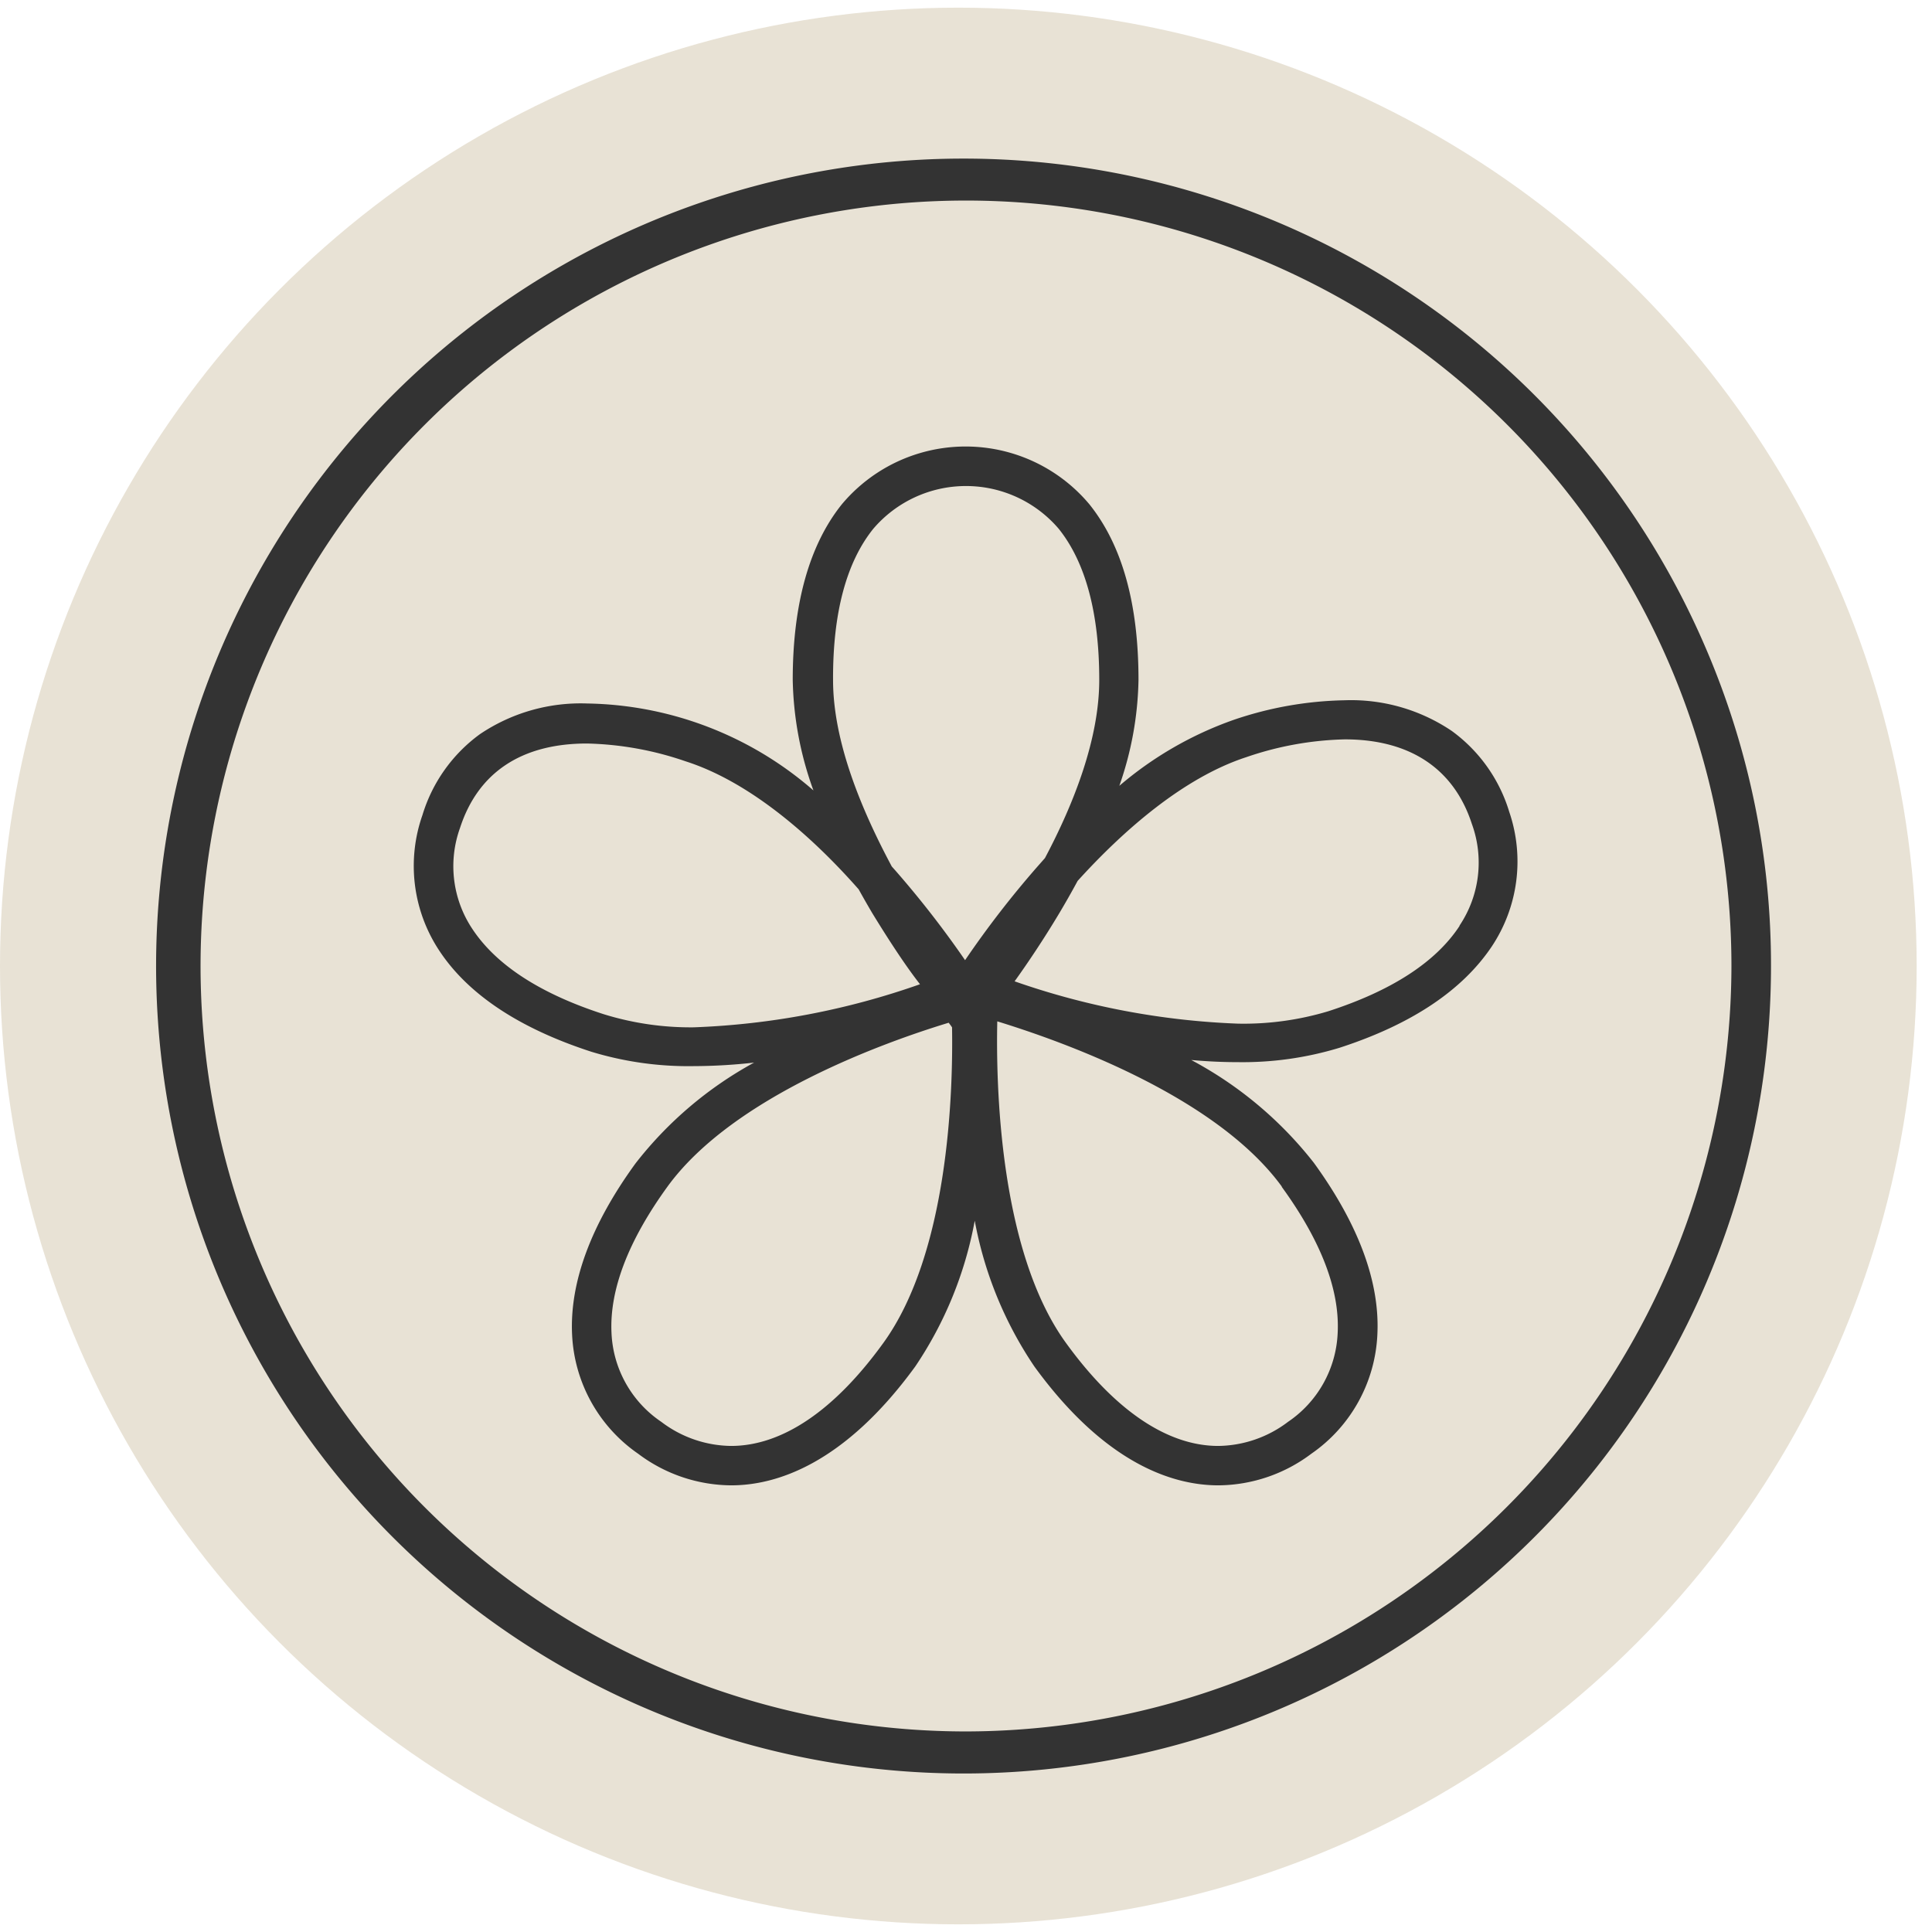
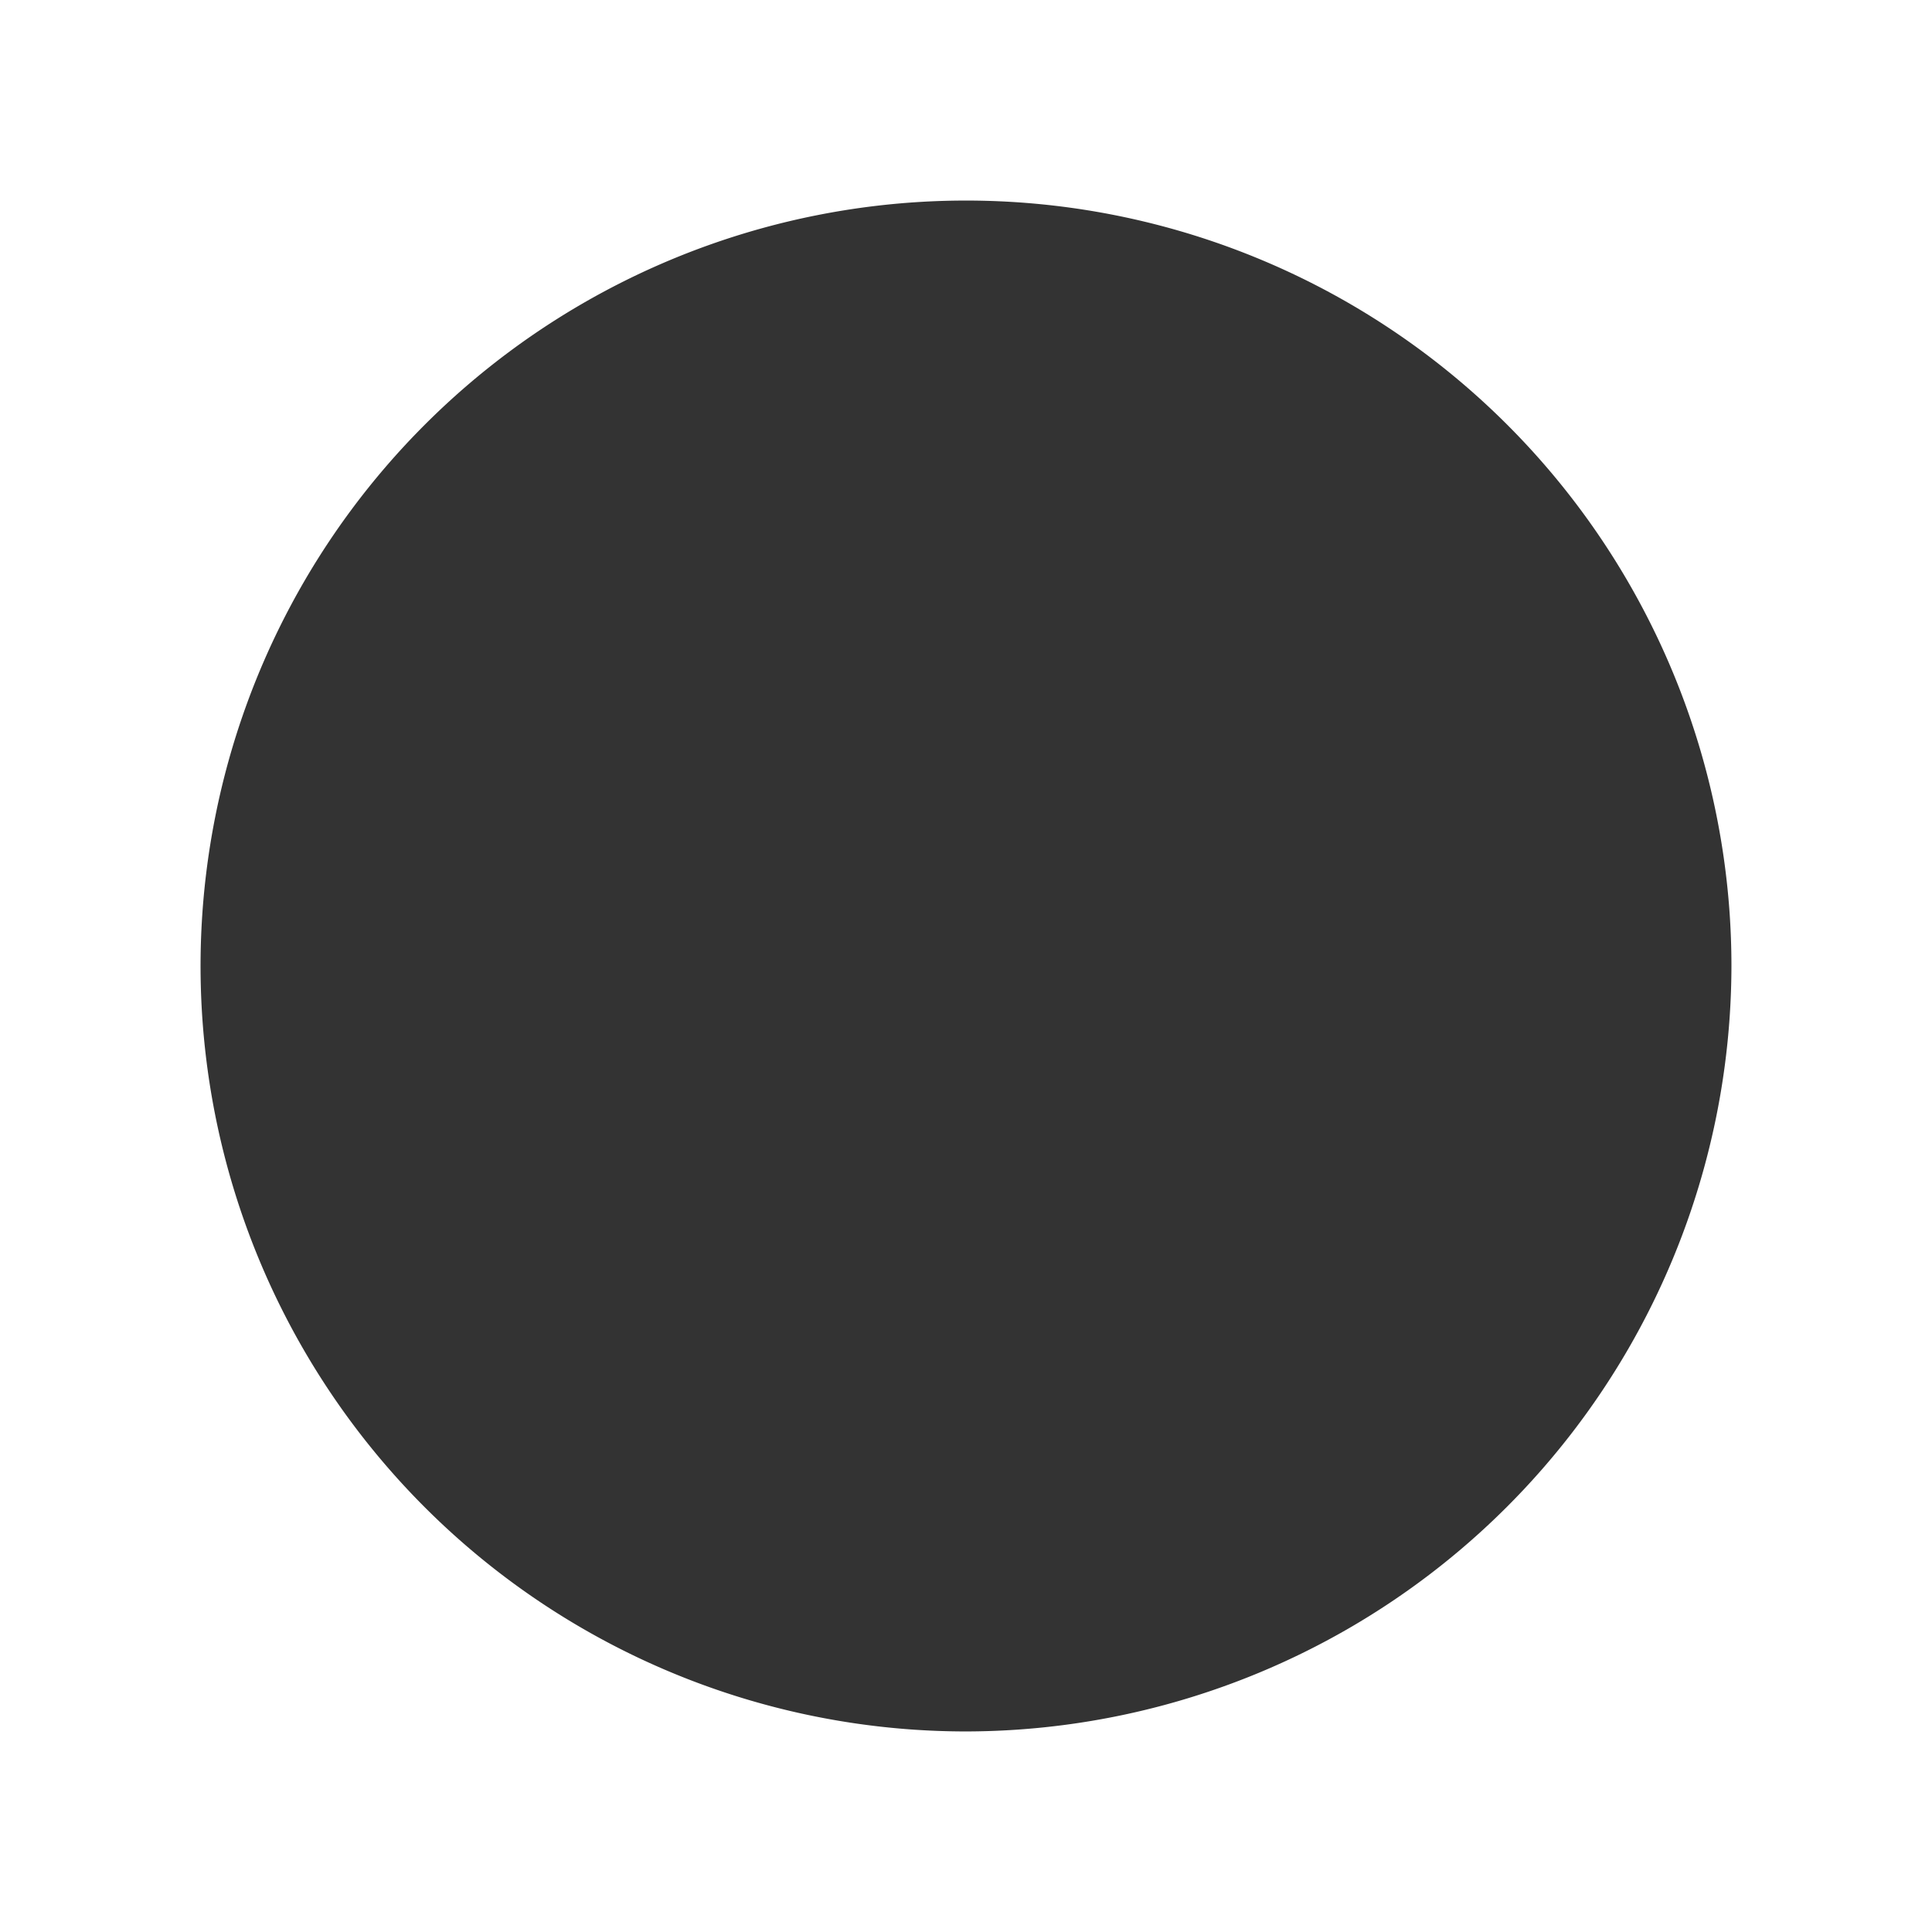
<svg xmlns="http://www.w3.org/2000/svg" viewBox="0 0 126 126">
  <defs>
    <style>.a{fill:#c7b897;opacity:0.4;}.b{fill:#333;}</style>
  </defs>
  <title>prospect-agency-icons-wood</title>
-   <circle class="a" cx="62.5" cy="63" r="62.5" />
-   <path class="b" d="M111.37,42.56A52.66,52.66,0,1,0,115.5,63,52.32,52.32,0,0,0,111.37,42.56ZM63,112.92A49.92,49.92,0,1,1,112.92,63,50,50,0,0,1,63,112.92Z" />
+   <path class="b" d="M111.37,42.56ZM63,112.92A49.92,49.92,0,1,1,112.92,63,50,50,0,0,1,63,112.92Z" />
  <path class="b" d="M98.43,52.95a10.15,10.15,0,0,0-3.75-5.28,11.74,11.74,0,0,0-7-2,23.66,23.66,0,0,0-7.23,1.28A23.42,23.42,0,0,0,73,51.25a21.91,21.91,0,0,0,1.25-6.91c0-5-1.08-8.81-3.21-11.46a10.53,10.53,0,0,0-16.13,0c-2.13,2.65-3.21,6.51-3.21,11.46a22.21,22.21,0,0,0,1.35,7.21A23,23,0,0,0,38.3,45.88a11.75,11.75,0,0,0-7,2,10.17,10.17,0,0,0-3.75,5.28A10,10,0,0,0,28.65,62c1.87,2.84,5.2,5.06,9.91,6.59a21.72,21.72,0,0,0,6.68.94,36,36,0,0,0,3.94-.23,24.9,24.9,0,0,0-7.73,6.57c-2.91,4-4.3,7.76-4.14,11.16a10,10,0,0,0,4.31,7.78,10.18,10.18,0,0,0,6.07,2.06c2.9,0,7.34-1.35,12-7.75a25.06,25.06,0,0,0,3.88-9.51,25.06,25.06,0,0,0,3.89,9.51c4.66,6.41,9.1,7.75,12,7.75h0a10.18,10.18,0,0,0,6.06-2.06A10,10,0,0,0,89.83,87c0.16-3.4-1.23-7.15-4.14-11.16a25.16,25.16,0,0,0-8-6.71c1,0.09,2,.14,3,0.14a21.71,21.71,0,0,0,6.68-.94c4.71-1.53,8-3.75,9.91-6.59A10,10,0,0,0,98.43,52.95ZM56.95,34.49a7.95,7.95,0,0,1,12.1,0c1.75,2.19,2.64,5.5,2.64,9.85,0,3.81-1.62,8-3.54,11.62l-0.52.59a63.31,63.31,0,0,0-4.69,6.07,64,64,0,0,0-4.54-5.84l-0.24-.27c-2-3.74-3.83-8.16-3.83-12.16C54.31,40,55.19,36.68,56.95,34.49ZM39.36,66.14c-4.14-1.34-7-3.21-8.55-5.55A7.37,7.37,0,0,1,30,54c1.17-3.61,4-5.51,8.28-5.51a21.12,21.12,0,0,1,6.43,1.16C48.94,51,53,54.59,56,58q0.42,0.76.88,1.54C58,61.37,59.07,63,60,64.19A49.81,49.81,0,0,1,45.24,67,19.16,19.16,0,0,1,39.36,66.14ZM57.59,87.61C54.41,92,51,94.3,47.68,94.3a7.65,7.65,0,0,1-4.55-1.57,7.37,7.37,0,0,1-3.25-5.82c-0.13-2.8,1.1-6,3.65-9.52,4.3-5.92,14.29-9.46,18.34-10.69L62,66.87,62.09,67C62.16,71.28,61.86,81.74,57.59,87.61Zm26-10.21c2.56,3.52,3.79,6.72,3.65,9.52A7.37,7.37,0,0,1,84,92.73a7.65,7.65,0,0,1-4.55,1.57h0c-3.31,0-6.73-2.31-9.91-6.69-4.38-6-4.59-16.9-4.5-21C68.94,67.81,79.21,71.36,83.6,77.39Zm11.59-17c-1.54,2.34-4.41,4.21-8.55,5.55a19.16,19.16,0,0,1-5.88.81A49.72,49.72,0,0,1,66.17,64c0.86-1.2,1.89-2.73,2.93-4.47q0.63-1.06,1.18-2.08c3-3.31,6.92-6.74,11-8.07a21.14,21.14,0,0,1,6.43-1.16c4.24,0,7.11,1.91,8.28,5.51A7.38,7.38,0,0,1,95.19,60.36Z" />
</svg>